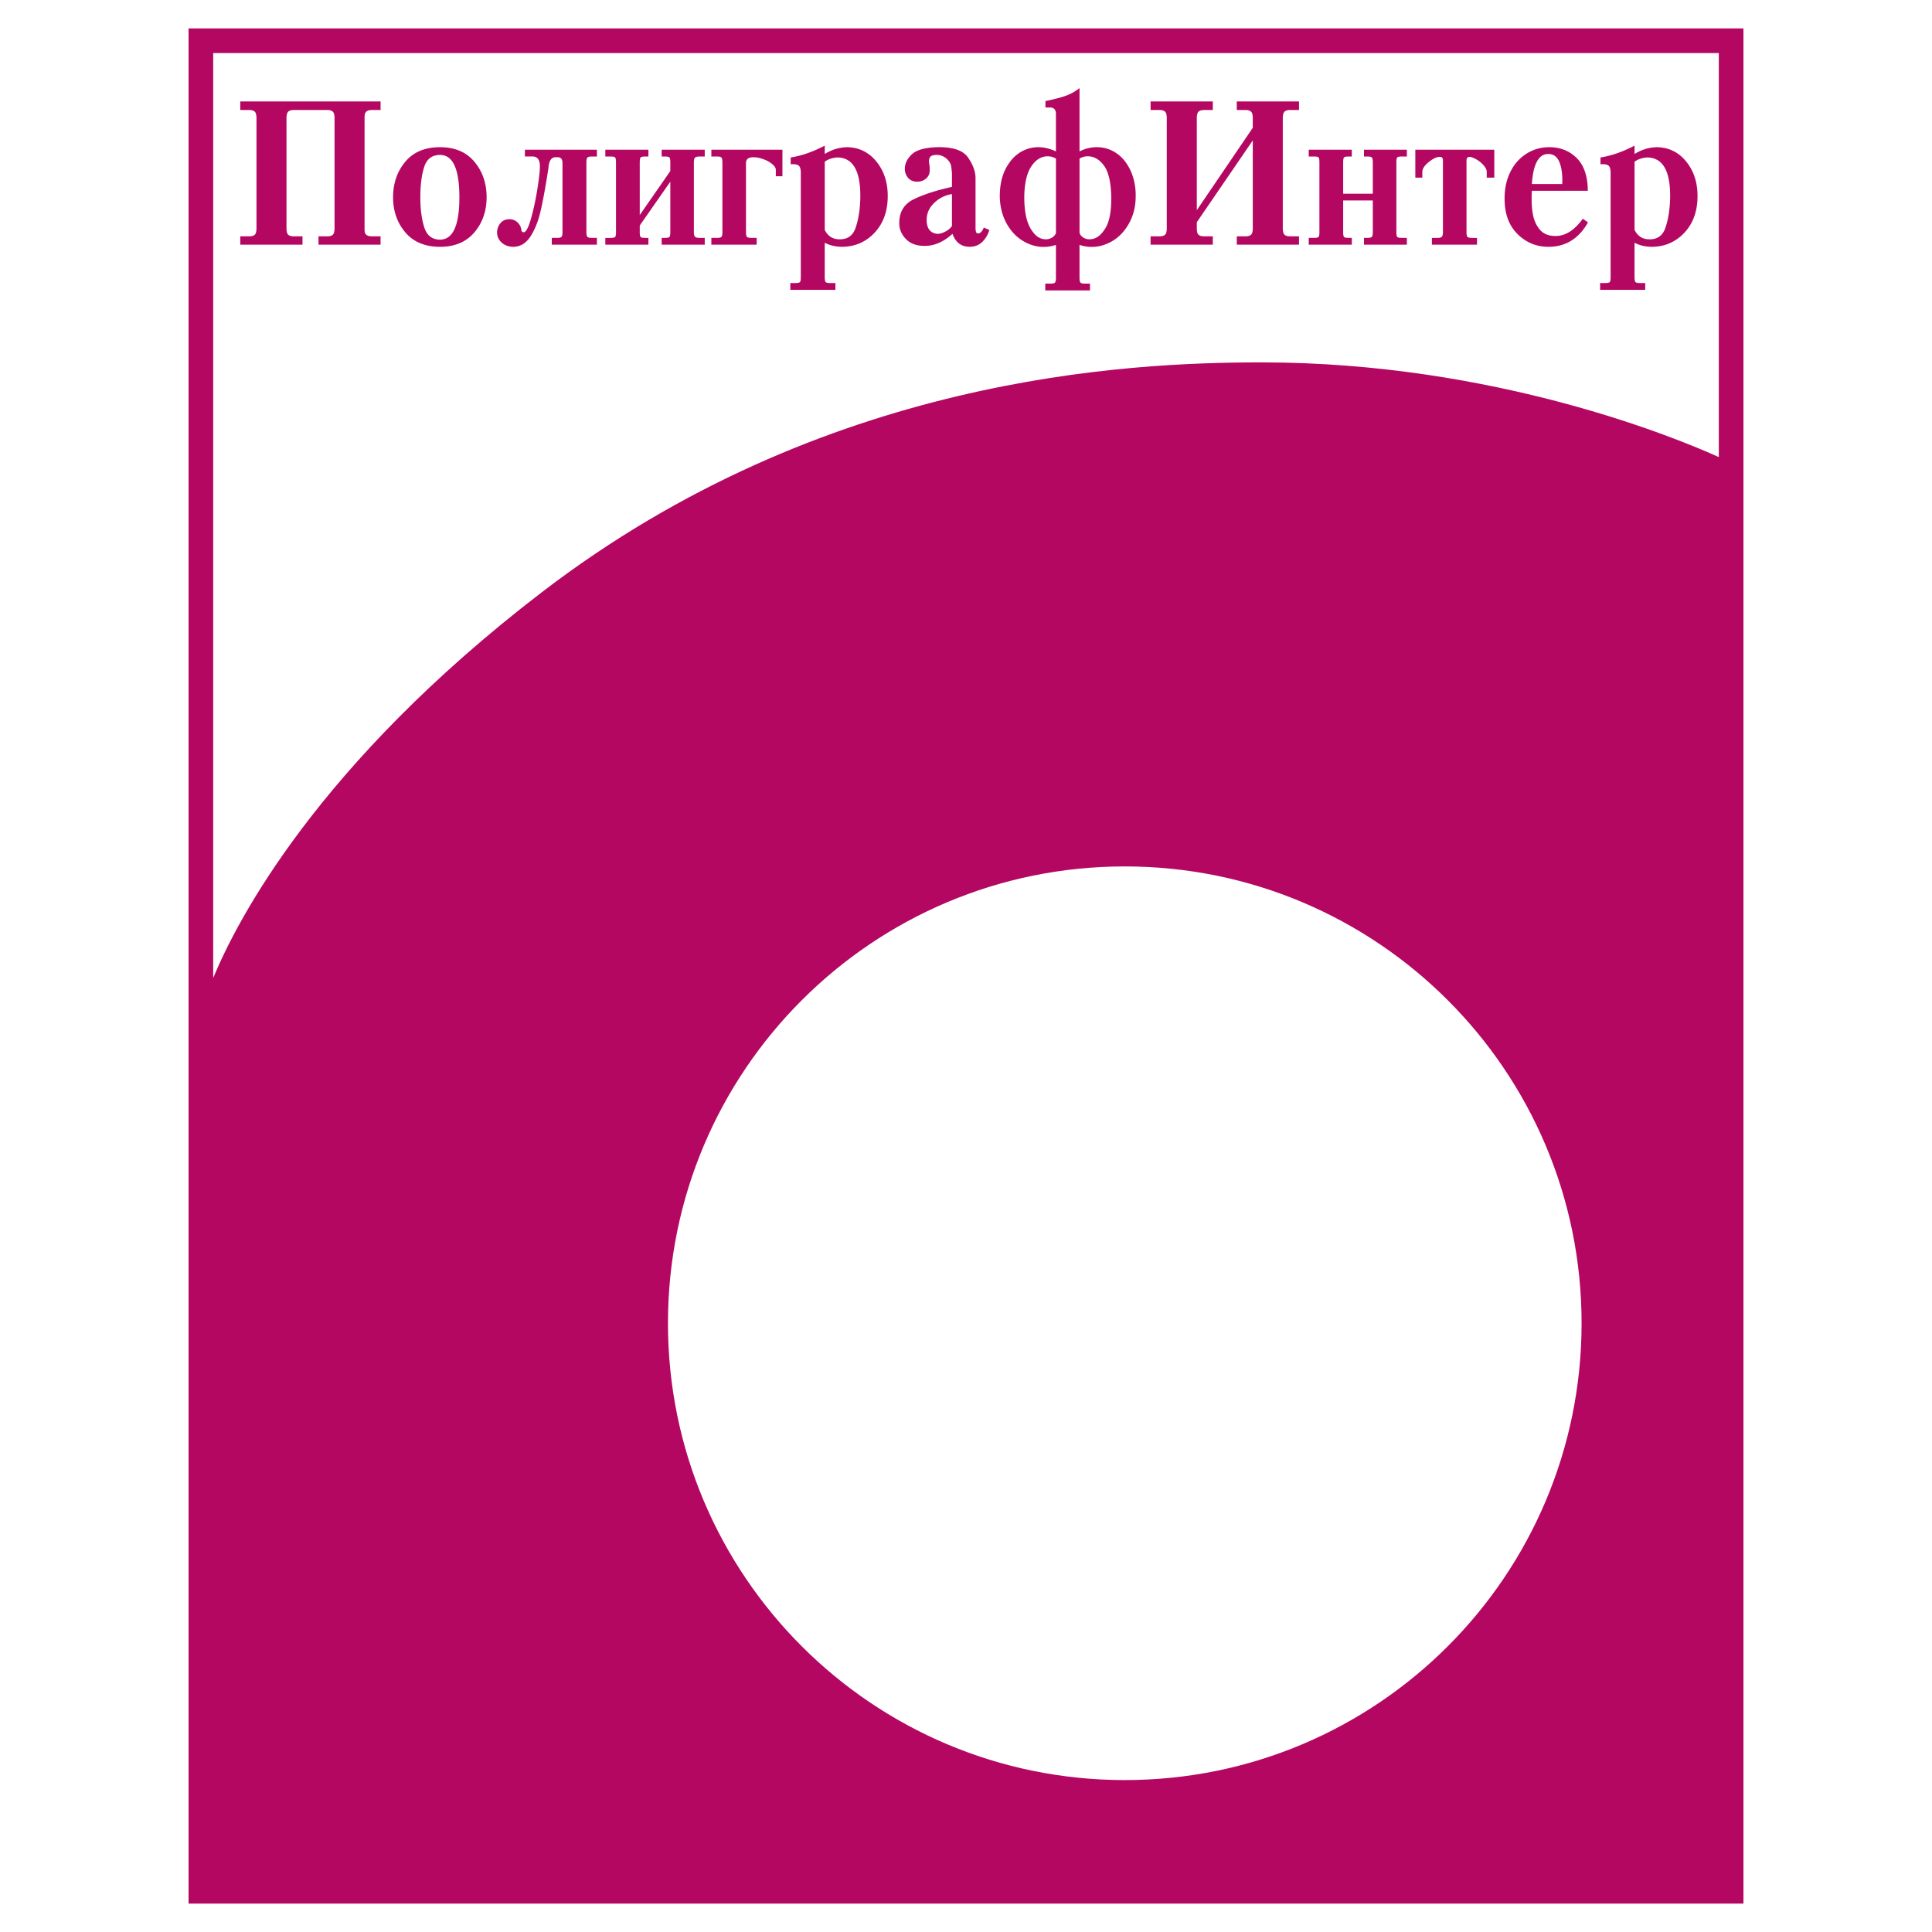
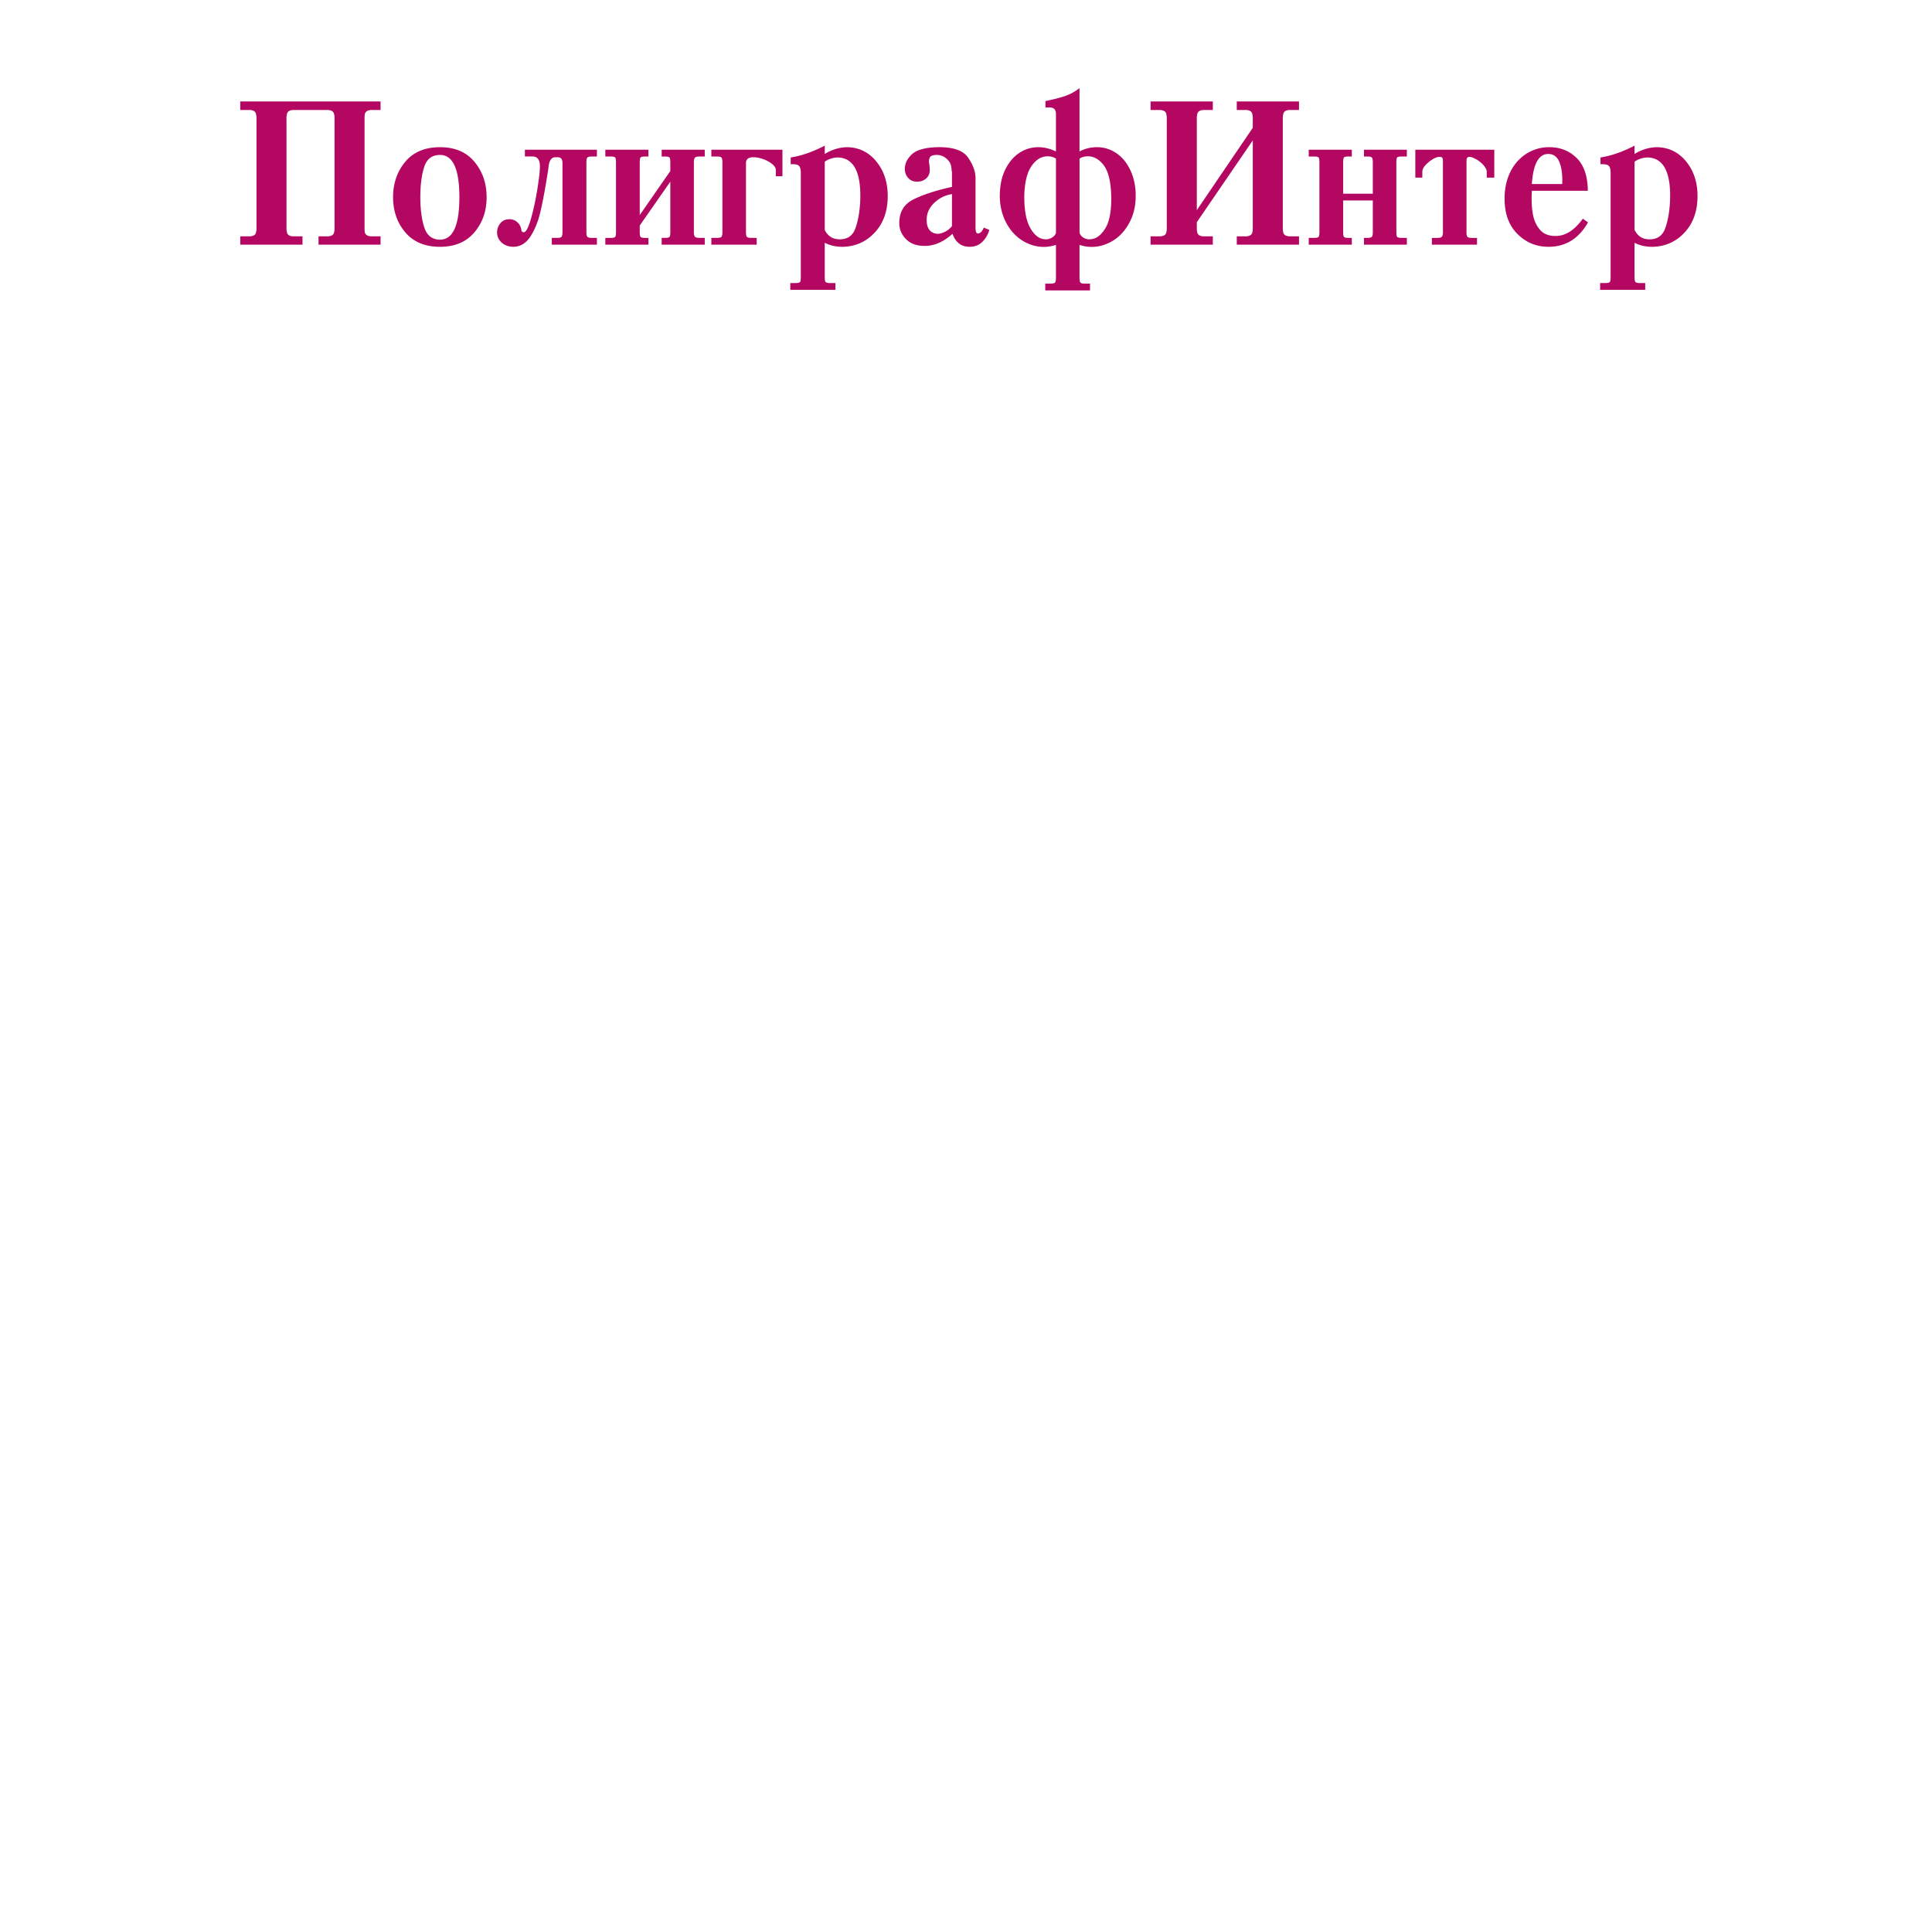
<svg xmlns="http://www.w3.org/2000/svg" width="2500" height="2500" viewBox="0 0 192.756 192.756">
  <g fill-rule="evenodd" clip-rule="evenodd">
-     <path fill="#fff" d="M0 0h192.756v192.756H0V0z" />
-     <path fill="#b40762" d="M18.812 2.834v187.088h155.131V2.834H18.812z" />
-     <path d="M171.486 45.605c-3.984-1.804-22.242-9.45-45.611-9.45-13.383 0-43.699 1.365-71.831 22.942-22.44 17.213-30.449 32.849-32.773 38.475V5.293h150.216v40.312h-.001z" fill="#fff" />
    <path d="M28.583 12.114V22.807c0 .129.012.239.037.328.036.297.269.445.698.445h.863v.832h-6.209v-.832h.882c.429 0 .662-.148.698-.445.024-.089.037-.199.037-.328V11.785c0-.155-.013-.271-.037-.348-.037-.31-.27-.464-.698-.464h-.882v-.851H37.97v.851h-.863c-.429 0-.667.154-.716.464a2.297 2.297 0 0 0-.019.348V22.807c0 .129.005.239.019.328.048.297.287.445.716.445h.863v.832h-6.19v-.832h.863c.429 0 .662-.148.698-.445.024-.089.036-.199.036-.328V11.785c0-.155-.012-.271-.036-.348-.037-.31-.27-.464-.698-.464h-3.325c-.429 0-.662.154-.698.464a1.213 1.213 0 0 0-.037.348v.329zM42.323 16.657c.257-.799.784-1.199 1.58-1.199 1.286 0 1.929 1.406 1.929 4.216 0 2.823-.643 4.234-1.929 4.234-.784 0-1.307-.406-1.571-1.218-.263-.812-.395-1.818-.395-3.017 0-1.211.128-2.216.386-3.016zm-1.883 6.527c.814.96 1.969 1.44 3.462 1.44 1.469 0 2.611-.48 3.426-1.44.814-.96 1.222-2.13 1.222-3.509 0-1.38-.404-2.556-1.212-3.53-.809-.973-1.954-1.459-3.436-1.459-1.506 0-2.664.486-3.472 1.459-.809.974-1.212 2.15-1.212 3.53 0 1.379.407 2.549 1.222 3.509zM52.371 14.937h7.182v.677h-.496c-.256 0-.414.042-.468.125-.055.083-.083.235-.083.454v6.981c0 .207.028.351.083.435.054.084.211.125.468.125h.496v.677h-4.5v-.677h.514c.27 0 .429-.044.478-.134.049-.09.073-.232.073-.426V16.27c0-.386-.152-.58-.459-.58h-.257c-.332 0-.545.246-.644.735a8.367 8.367 0 0 0-.055.444c-.27 1.74-.523 3.129-.763 4.167-.238 1.039-.582 1.896-1.028 2.573-.447.677-1.021 1.015-1.718 1.015-.478-.013-.864-.158-1.158-.436a1.32 1.32 0 0 1-.441-.995c0-.335.104-.635.312-.899.208-.264.483-.403.826-.416a1.14 1.14 0 0 1 .845.261c.245.2.392.467.441.802 0 .077.019.129.055.154.037.052.098.078.184.078.232-.013.48-.496.745-1.451.263-.954.48-1.992.651-3.112.172-1.122.239-1.863.202-2.225-.049-.515-.293-.773-.734-.773h-.753v-.675h.002zM66.878 23.174v-5.047l-3.05 4.371v.677c0 .207.022.351.064.435.042.084.199.125.469.125h.331v.677h-4.298v-.677h.55c.257 0 .408-.042.451-.125.042-.083.064-.228.064-.435v-6.981c0-.218-.021-.371-.064-.454-.043-.084-.193-.125-.451-.125h-.55v-.677h4.298v.677h-.331c-.27 0-.427.042-.469.125-.042.083-.064.235-.064.454v5.26l3.05-4.39v-.871c0-.218-.021-.371-.065-.454-.042-.084-.205-.125-.486-.125h-.312v-.677h4.298v.677h-.496c-.27 0-.435.045-.496.135-.061.09-.092.238-.092.444v6.981c0 .194.031.335.092.426.062.09.227.134.496.134h.496v.677h-4.298v-.677h.312c.281 0 .444-.042.486-.125.044-.084.065-.229.065-.435zM78.064 14.937v2.649h-.661v-.639c0-.18-.117-.37-.35-.57a2.82 2.82 0 0 0-.891-.493c-.362-.129-.665-.194-.91-.194-.55-.025-.826.168-.826.58v6.904c0 .194.024.335.073.426.049.09.208.134.478.134h.514v.677h-4.519v-.677h.551c.27 0 .428-.044.478-.134.049-.09.074-.232.074-.426v-6.981c0-.206-.025-.354-.074-.444-.049-.09-.208-.135-.478-.135h-.551v-.677h7.092zM83.516 15.709c1.616 0 2.388 1.393 2.314 4.177-.037 1.108-.196 2.066-.478 2.871-.282.806-.863 1.176-1.745 1.112-.588-.04-1.029-.348-1.323-.928v-6.807c.332-.244.742-.385 1.232-.425zm-3.683 12.405c-.043.083-.199.125-.468.125h-.515v.677h4.5v-.676h-.514c-.27 0-.429-.042-.478-.125-.05-.084-.074-.235-.074-.455v-3.441c.515.271 1.108.406 1.782.406 1.262-.026 2.317-.487 3.169-1.383.852-.896 1.295-2.059 1.332-3.49.037-1.418-.321-2.607-1.075-3.567-.753-.961-1.724-1.46-2.911-1.499-.796 0-1.562.226-2.296.676v-.832c-1.188.62-2.321 1.013-3.398 1.18v.677c.392-.025.657.019.798.135.141.117.211.354.211.716V27.66c.001.219-.021.37-.063.454zM94.278 23.125c-.293.148-.557.216-.79.203-.636-.078-.979-.478-1.028-1.199s.187-1.337.707-1.846a3.219 3.219 0 0 1 1.81-.918v3.19a1.94 1.94 0 0 1-.699.57zm3.326.165c-.123 0-.199-.054-.23-.165a1.562 1.562 0 0 1-.045-.416v-4.931c0-.657-.252-1.347-.753-2.069-.502-.721-1.537-1.062-3.104-1.024-1.201.039-2.034.277-2.499.715-.465.438-.698.922-.698 1.45 0 .335.107.632.322.89.214.257.518.386.909.386.367 0 .677-.116.927-.348.251-.231.358-.554.322-.967 0-.091-.005-.183-.019-.28a8.989 8.989 0 0 0-.036-.262.865.865 0 0 1 .072-.561c.087-.167.319-.251.699-.251.33 0 .63.107.9.319.269.213.44.461.514.744l.036.222c.013.071.019.159.019.262a.996.996 0 0 1 .028.106.84.84 0 0 1 .009.126v1.411c-1.58.348-2.854.761-3.821 1.238-.968.477-1.445 1.275-1.434 2.397 0 .567.206 1.074.616 1.518.41.445.965.687 1.663.725 1.053.078 2.063-.321 3.031-1.198.307.864.875 1.295 1.708 1.295.515 0 .937-.165 1.269-.493.33-.329.562-.725.697-1.189l-.551-.232c-.161.375-.344.569-.551.582zM104.92 23.725c-.225.123-.449.17-.668.145-.564-.026-1.051-.4-1.461-1.122-.412-.722-.609-1.798-.598-3.229.037-1.328.277-2.314.727-2.958.445-.645.982-.967 1.607-.967.305 0 .58.077.826.231v7.406c-.06.207-.207.371-.433.494zm.359 4.438c-.049.09-.207.136-.479.136h-.514v.676h4.465v-.676h-.496c-.27 0-.43-.046-.479-.136s-.072-.239-.072-.444v-3.287a3.788 3.788 0 0 0 2.672-.087c.887-.354 1.598-.963 2.131-1.828.533-.863.799-1.83.799-2.9a6.111 6.111 0 0 0-.248-1.895 5.044 5.044 0 0 0-.779-1.577c-.344-.458-.76-.815-1.25-1.073s-1.023-.387-1.598-.387c-.613 0-1.189.142-1.727.425V8.788c-.369.296-.779.534-1.232.715s-1.174.374-2.168.58v.639h.441c.406 0 .607.219.607.657v3.731c-.602-.283-1.182-.425-1.746-.425-.574 0-1.107.129-1.598.387s-.906.619-1.248 1.083a4.896 4.896 0 0 0-.764 1.537c-.166.562-.248 1.203-.248 1.925.023 1.109.301 2.085.826 2.929.527.845 1.229 1.444 2.104 1.799a3.79 3.79 0 0 0 2.674.087v3.287c.002.204-.024.354-.073.444zm3.252-12.569c.611 0 1.145.302 1.598.908.453.606.697 1.611.736 3.016.035 1.483-.16 2.572-.59 3.268-.428.697-.924 1.058-1.488 1.083a1.07 1.07 0 0 1-.65-.136.866.866 0 0 1-.432-.502v-7.406c.244-.154.52-.231.826-.231zM119.406 12.114v8.855l5.584-8.218V11.784c0-.155-.012-.271-.037-.348-.037-.31-.27-.464-.699-.464h-.861v-.851h6.209v.851h-.883c-.428 0-.662.154-.697.464a1.213 1.213 0 0 0-.037.348V22.806c0 .129.012.239.037.328.035.297.27.445.697.445h.883v.832h-6.209v-.831h.861c.43 0 .662-.148.699-.445.025-.089.037-.199.037-.328v-8.798l-5.584 8.16V22.807c0 .129.012.239.035.328.037.297.27.445.699.445h.863v.832h-6.209v-.832h.881c.43 0 .662-.148.699-.445.023-.089.035-.199.035-.328V11.785a1.3 1.3 0 0 0-.035-.348c-.037-.31-.27-.464-.699-.464h-.881v-.851h6.209v.851h-.863c-.43 0-.662.154-.699.464a1.305 1.305 0 0 0-.035.348v.329zM134.008 16.192v3.134h2.957v-3.134c0-.206-.023-.354-.072-.444s-.209-.135-.479-.135h-.33v-.677h4.279v.677h-.514c-.27 0-.426.042-.469.125-.043.083-.064.235-.064.454v6.981c0 .207.021.351.064.435.043.084.199.125.469.125h.514v.677h-4.279v-.677h.33c.27 0 .43-.044.479-.134.049-.09.072-.232.072-.426v-3.171h-2.957v3.171c0 .207.021.351.064.435.043.084.199.125.469.125h.33v.677h-4.299v-.677h.551c.258 0 .408-.042.451-.125.043-.083.064-.228.064-.435v-6.981c0-.218-.021-.371-.064-.454-.043-.084-.193-.125-.451-.125h-.551v-.677h4.299v.677h-.33c-.27 0-.426.042-.469.125-.043.084-.064.236-.064.454zM141.205 14.937h7.881v2.785h-.754v-.581c0-.194-.109-.416-.33-.667a2.67 2.67 0 0 0-.771-.608c-.293-.155-.502-.226-.625-.213-.195 0-.293.122-.293.367v7.155c0 .194.025.335.074.426.047.09.207.134.477.134h.496v.677h-4.5v-.677h.531c.258 0 .418-.044.479-.134.061-.09.092-.232.092-.426V16.02c0-.245-.092-.367-.275-.367-.295-.025-.664.138-1.111.493-.447.355-.67.687-.67.996v.581h-.699v-2.786h-.002zM154.469 15.361c.525 0 .9.278 1.121.831.219.555.312 1.277.275 2.166h-3.031c.135-1.997.68-2.997 1.635-2.997zm2.838.407c-.729-.721-1.639-1.083-2.729-1.083-.857 0-1.631.226-2.322.676-.693.452-1.227 1.071-1.6 1.857s-.553 1.663-.541 2.629c0 1.483.428 2.649 1.285 3.5.857.852 1.887 1.277 3.086 1.277 1.715 0 3.031-.812 3.949-2.437l-.514-.367c-.834 1.147-1.732 1.722-2.699 1.722-.688.013-1.213-.194-1.582-.619-.367-.426-.605-.964-.715-1.615-.111-.651-.141-1.408-.092-2.272h5.584c-.011-1.457-.382-2.547-1.11-3.268zM164.311 15.709c1.617 0 2.389 1.393 2.314 4.177-.037 1.108-.195 2.066-.479 2.871-.281.806-.861 1.176-1.744 1.112-.588-.04-1.029-.348-1.322-.928v-6.807c.33-.244.74-.385 1.231-.425zm-3.684 12.405c-.043.083-.199.125-.469.125h-.514v.677h4.5v-.676h-.514c-.27 0-.43-.042-.479-.125-.049-.084-.072-.235-.072-.455v-3.441c.514.271 1.109.406 1.781.406 1.262-.026 2.318-.487 3.17-1.383.85-.896 1.295-2.059 1.33-3.49.037-1.418-.32-2.607-1.074-3.567-.752-.961-1.723-1.46-2.912-1.499-.795 0-1.561.226-2.295.676v-.832c-1.188.62-2.32 1.013-3.398 1.18v.677c.391-.025.658.019.799.135.141.117.211.354.211.716V27.66c0 .219-.021.37-.064.454z" fill="#b40762" />
-     <path d="M112.219 177.598c25.172 0 45.576-20.406 45.576-45.576 0-25.174-20.404-45.579-45.576-45.579-25.171 0-45.577 20.405-45.577 45.579 0 25.169 20.405 45.576 45.577 45.576z" fill="#fff" />
  </g>
</svg>